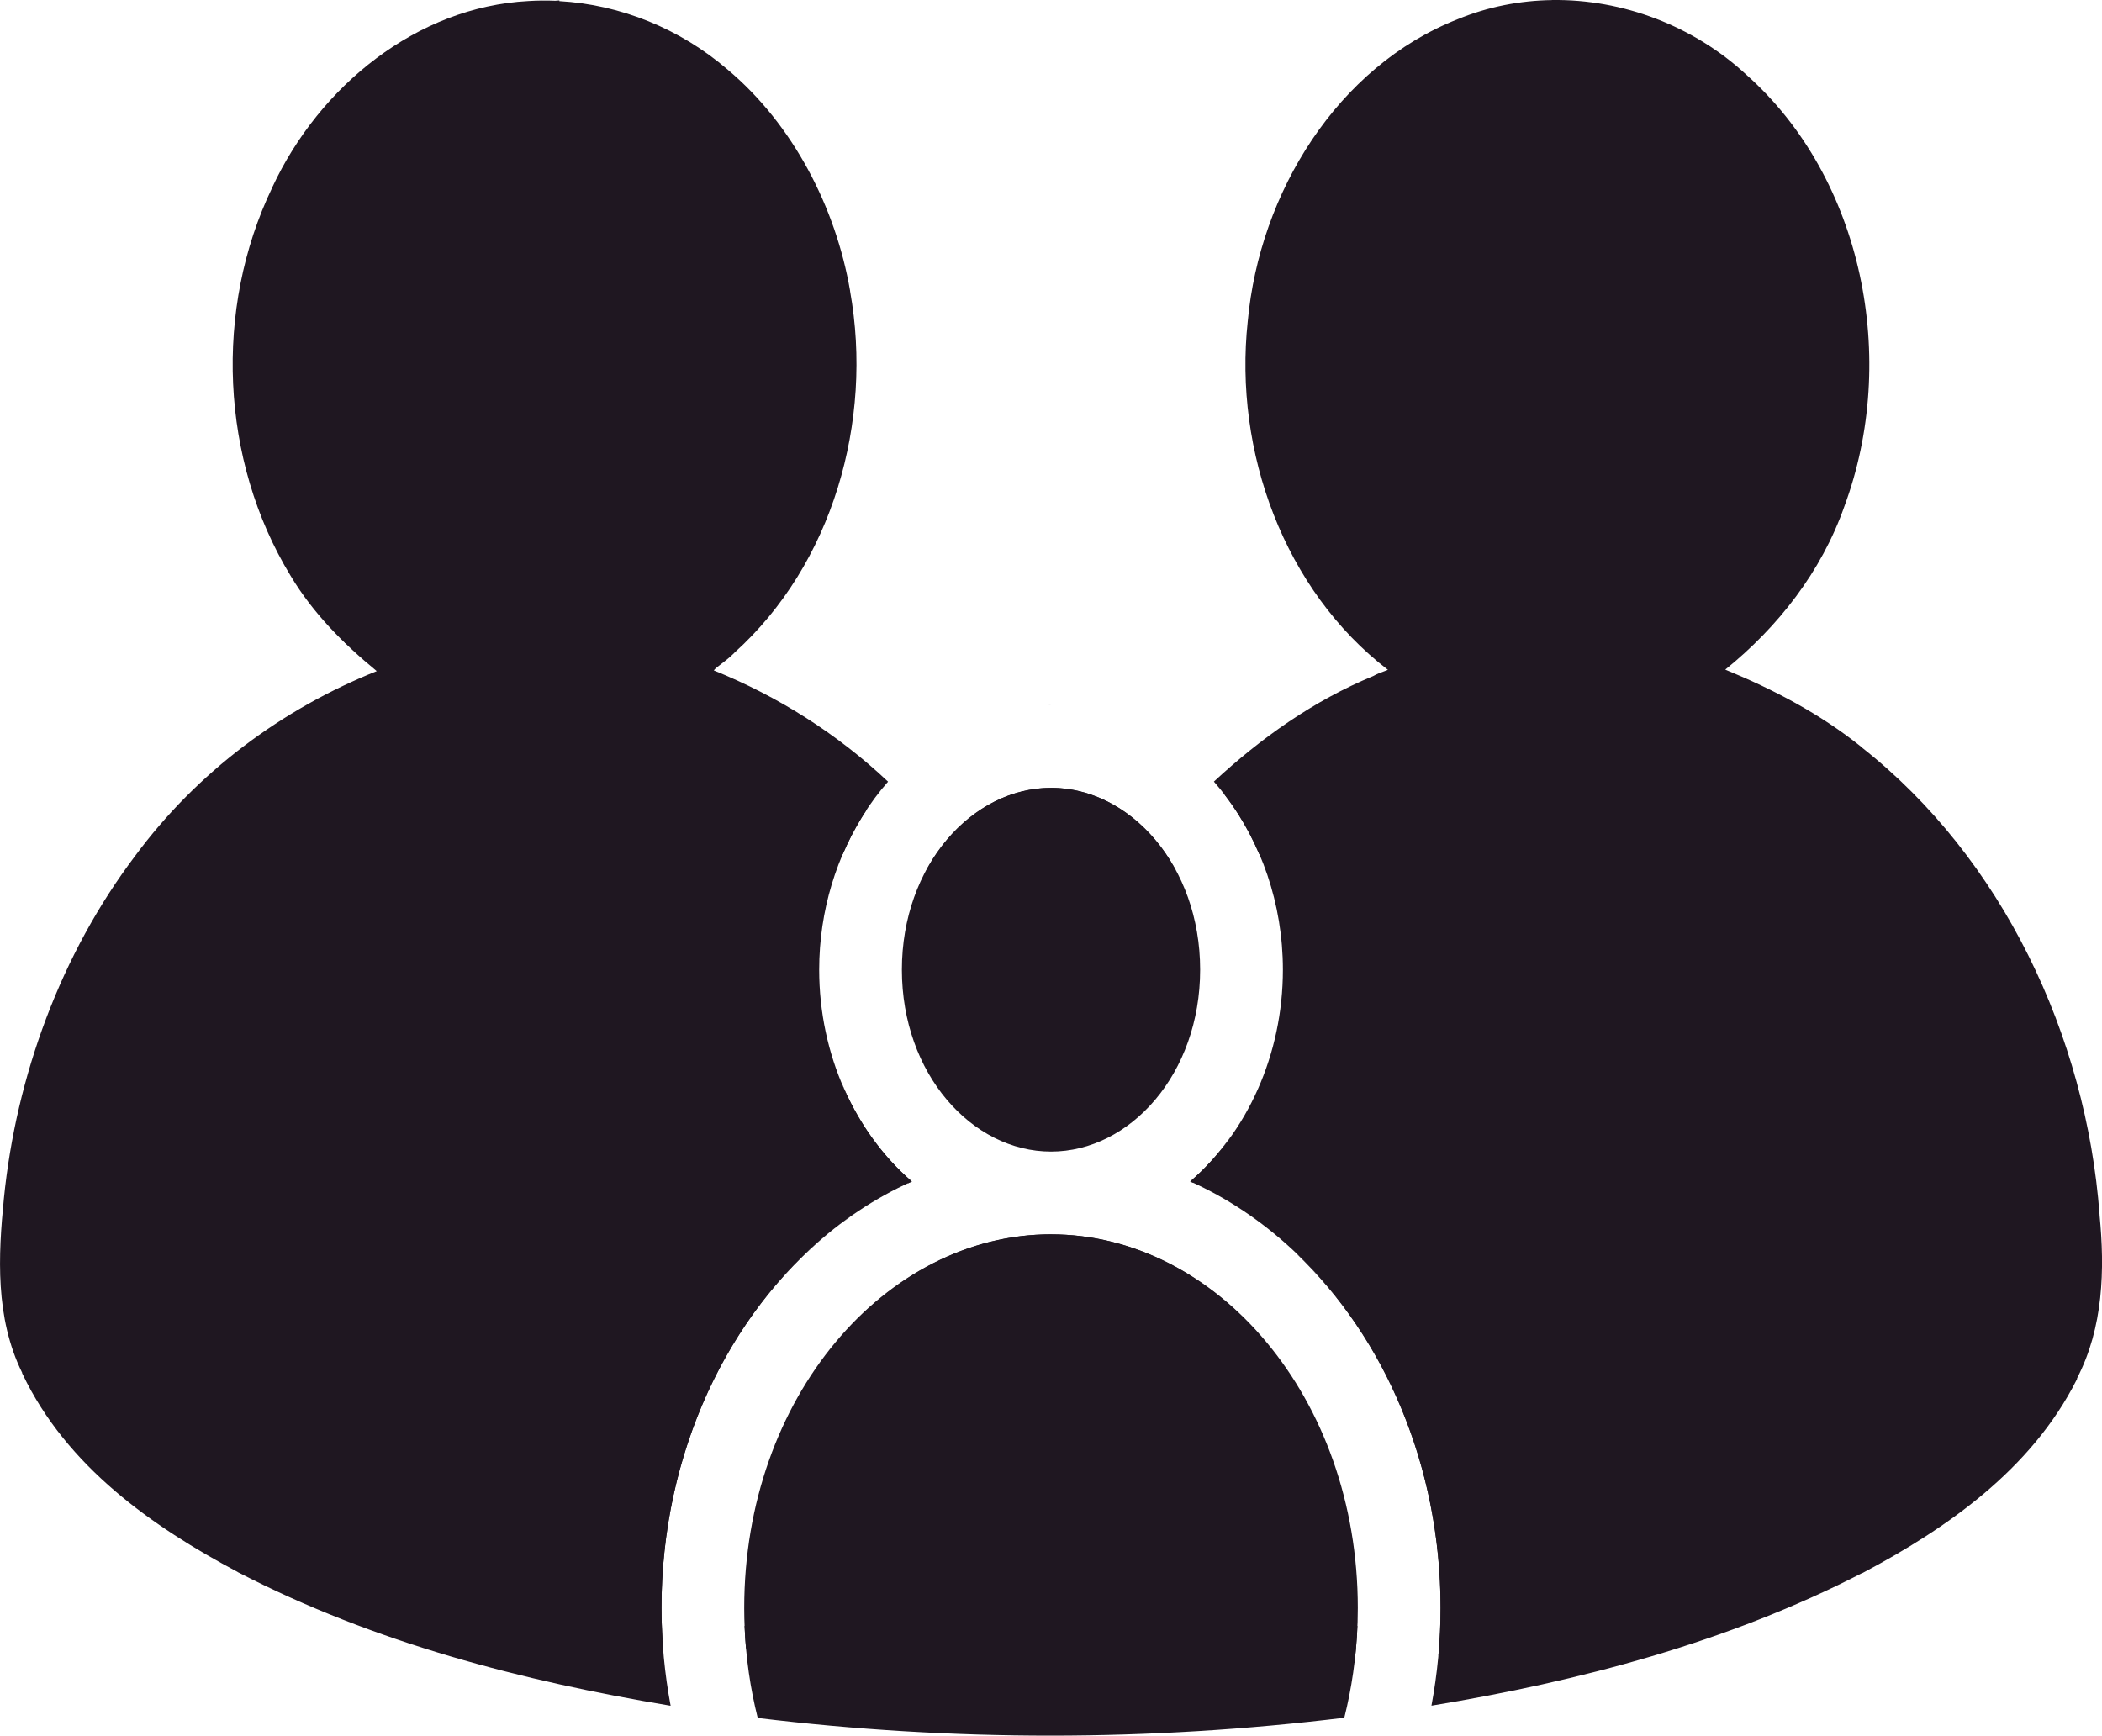
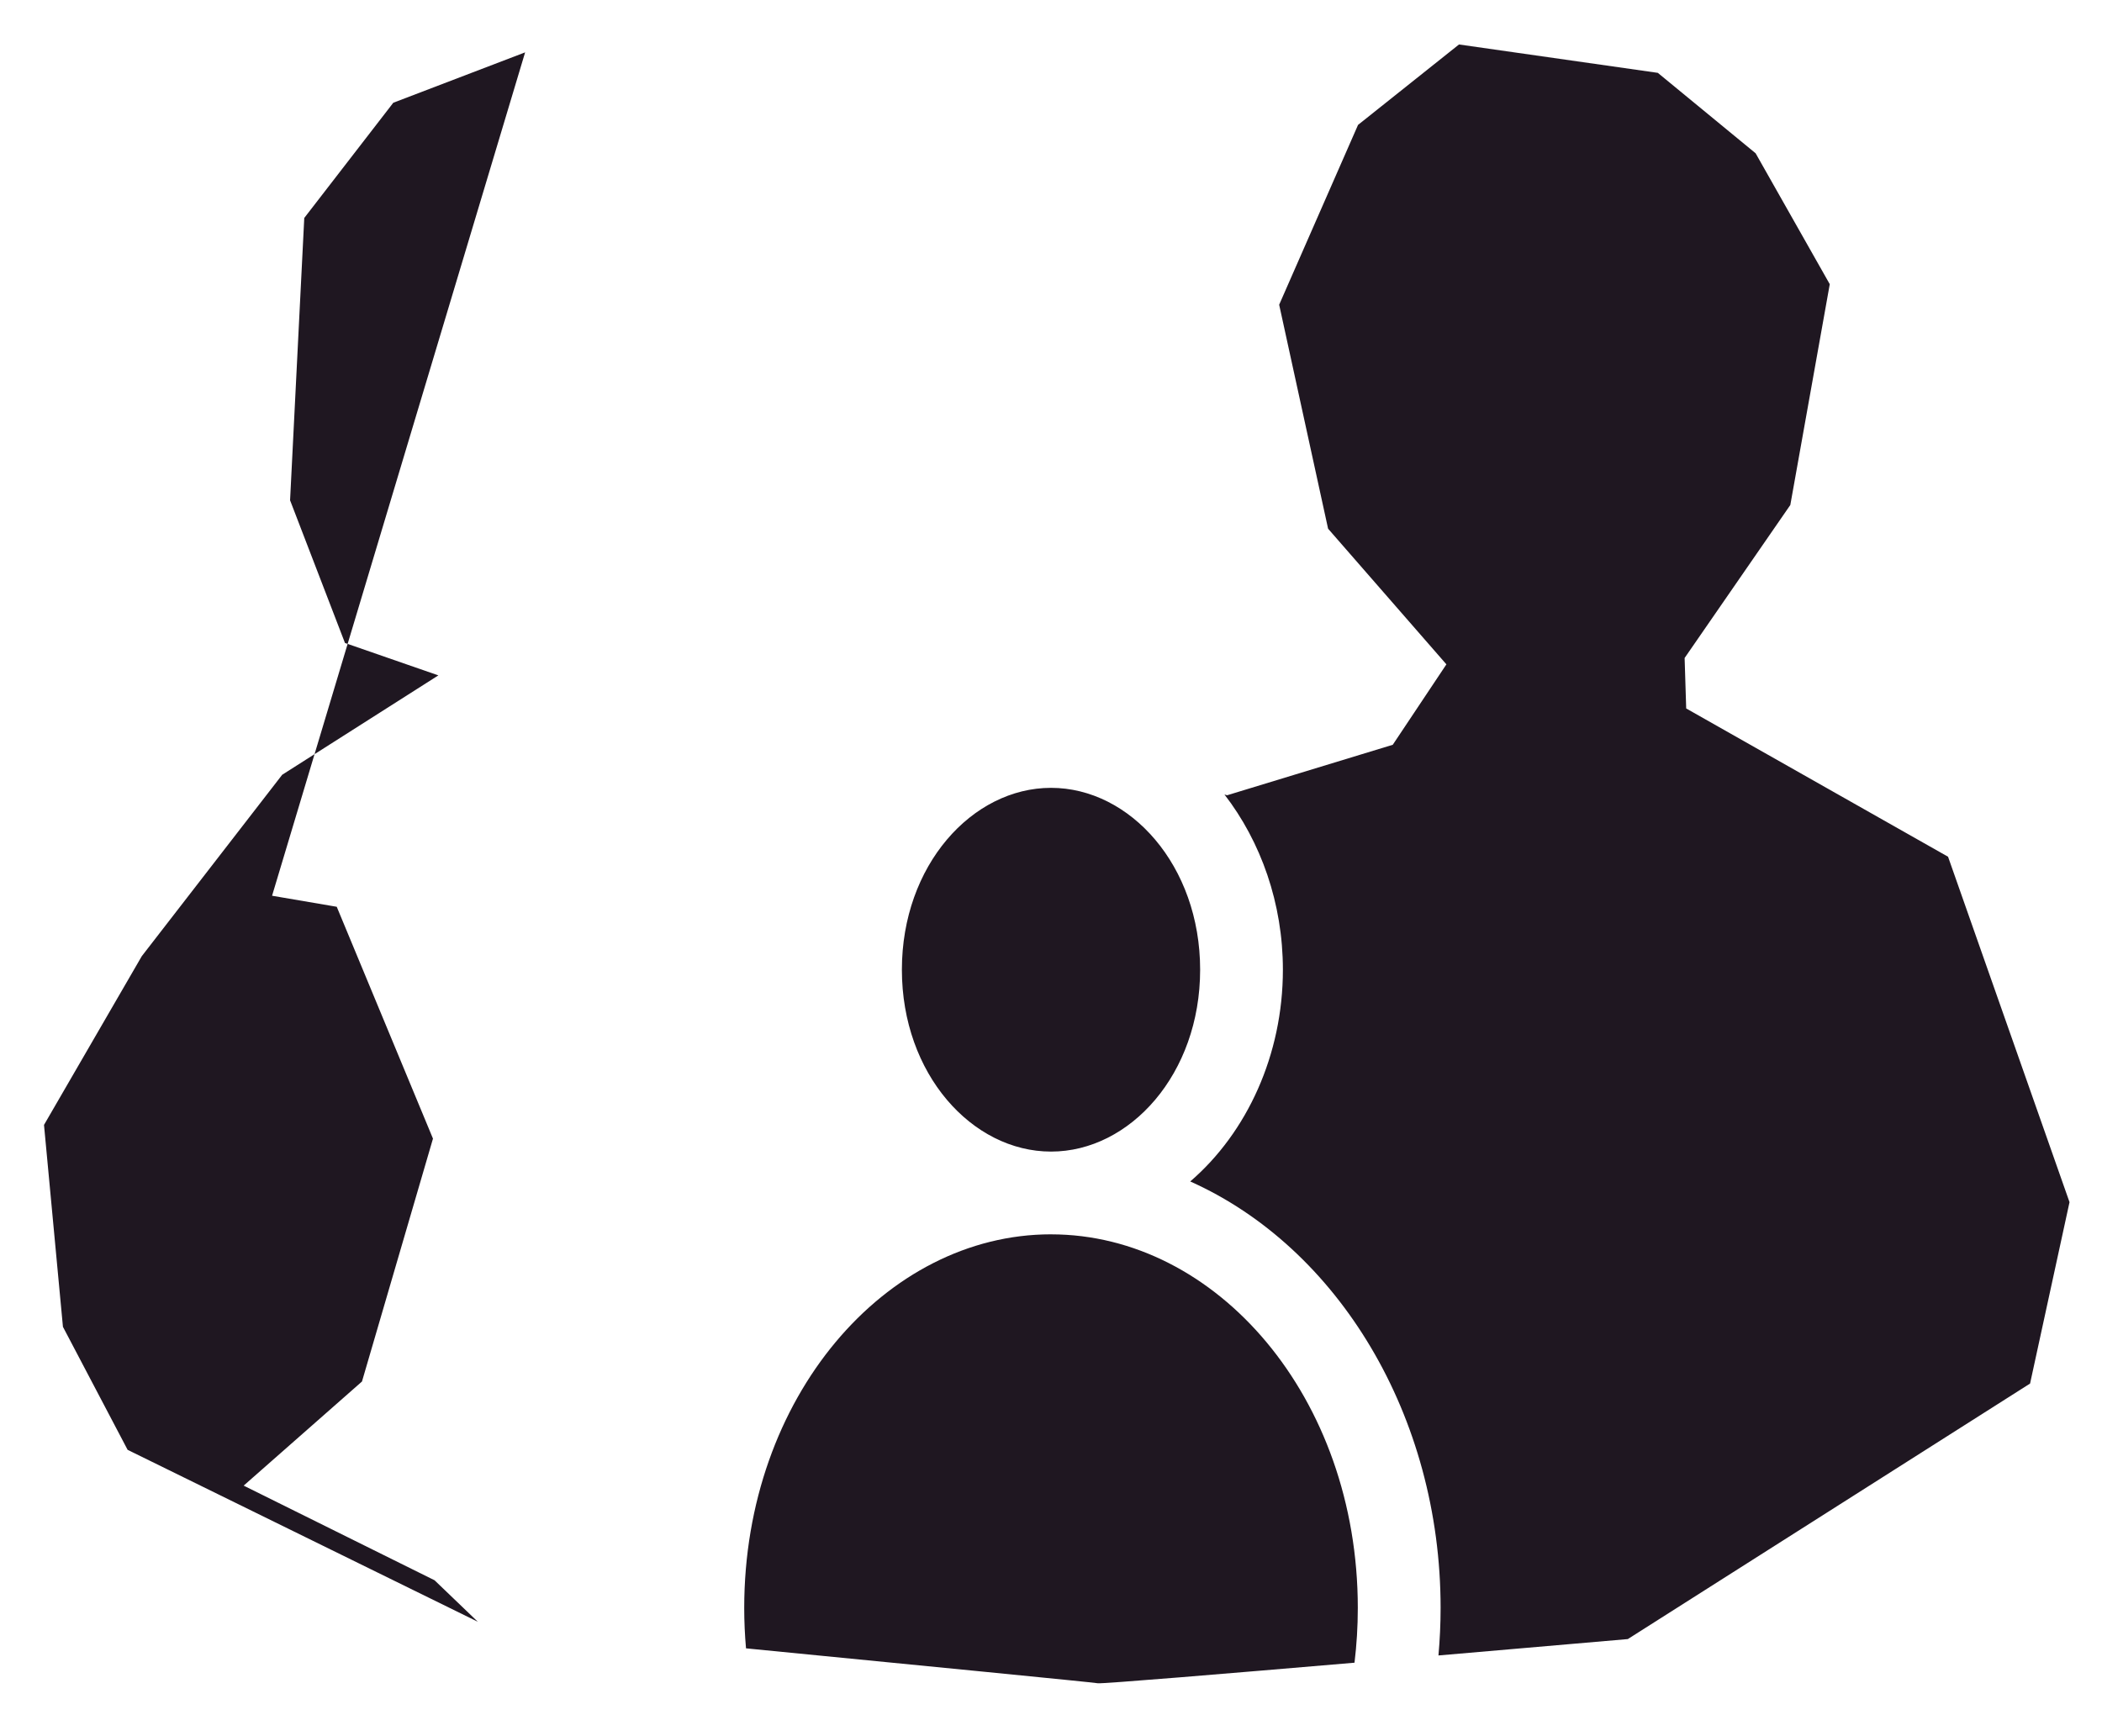
<svg xmlns="http://www.w3.org/2000/svg" xmlns:ns1="http://www.inkscape.org/namespaces/inkscape" xmlns:ns2="http://sodipodi.sourceforge.net/DTD/sodipodi-0.dtd" width="88.139mm" height="72.788mm" viewBox="0 0 88.139 72.788" id="svg1" ns1:version="1.3 (0e150ed6c4, 2023-07-21)" ns2:docname="02-Accompagnement TAB NOIR.svg">
  <defs id="defs1" />
  <g ns1:label="Calque 1" ns1:groupmode="layer" id="layer1" transform="translate(-64.669,-112.106)">
    <g id="g236" transform="translate(531.878,-1458.563)">
-       <path id="path166" style="color:#000000;fill:#1f1721;fill-opacity:1;stroke-width:1;-inkscape-stroke:none" d="m -402.13,1570.672 c -1.345,0.019 -2.688,0.279 -3.956,0.802 -5.046,1.986 -8.309,7.274 -8.804,12.672 -0.591,5.468 1.532,11.278 5.878,14.614 -0.05,0.019 -0.08,0.032 -0.134,0.052 -0.158,0.056 -0.324,0.117 -0.48,0.207 -2.487,1.024 -4.71,2.598 -6.683,4.428 0.779,0.883 1.419,1.914 1.901,3.045 3.379,-3.258 7.86,-5.287 12.498,-5.262 v 0 h 0.002 0.002 0.002 c 5.519,-0.035 10.856,2.86 14.32,7.255 h 0.002 c 3.6,4.481 5.471,10.395 5.272,16.204 -0.381,2.746 -2.544,4.839 -4.733,6.448 -4.827,3.39 -10.532,5.21 -16.237,6.511 -1.133,0.256 -2.28,0.468 -3.43,0.679 0.004,-5.518 -1.989,-11.11 -5.953,-14.921 -0.066,-0.065 -0.139,-0.12 -0.206,-0.183 3.719,3.537 6.064,8.932 6.064,14.877 0,1.403 -0.134,2.775 -0.382,4.1 6.188,-1.019 12.419,-2.657 18.05,-5.557 h 0.008 l 0.033,-0.015 c 3.468,-1.836 7.057,-4.308 8.966,-8.101 l 0.015,-0.034 v -0.026 c 1.105,-2.132 1.165,-4.569 0.943,-6.838 v -0.012 -0.01 c -0.56,-7.488 -4.072,-14.952 -9.973,-19.595 l -0.008,-0.01 -0.008,-0.01 c -1.733,-1.391 -3.689,-2.413 -5.706,-3.241 2.209,-1.785 4.031,-4.103 4.996,-6.852 2.277,-6.144 0.799,-13.732 -4.112,-18.097 -2.216,-2.052 -5.187,-3.174 -8.146,-3.132 z m -41.623,0.014 -0.172,0.014 c -0.376,-0.015 -0.753,-0.012 -1.13,0.012 -4.675,0.246 -8.758,3.567 -10.733,7.804 -4.6e-4,7e-4 -0.002,6e-4 -0.002,0 v 5e-4 l -5.2e-4,5e-4 v 6e-4 c -9e-5,5e-4 -4e-4,0 -5.2e-4,0 h -0.002 c 0,0 -10e-4,0.01 -0.002,0.014 -4.3e-4,0 -10e-4,4e-4 -0.002,0.01 -2.441,5.08 -2.181,11.424 0.773,16.273 0.946,1.581 2.234,2.867 3.613,3.999 -3.975,1.588 -7.534,4.237 -10.122,7.737 -3.127,4.133 -4.999,9.256 -5.513,14.383 -0.238,2.385 -0.37,4.991 0.765,7.301 9.4e-4,0.01 0.002,0.02 0.002,0.02 l 0.004,0.018 0.008,0.011 c 1.855,3.896 5.464,6.417 9.02,8.307 l 0.01,0.01 0.018,0.01 h 0.004 c 5.701,2.951 11.914,4.554 18.126,5.593 -0.249,-1.327 -0.383,-2.7 -0.383,-4.105 0,-6.485 2.787,-12.319 7.109,-15.795 -4.158,3.295 -6.72,8.579 -7.147,13.941 -0.07,0.696 -0.07,1.378 -0.08,2.053 -6.422,-1.179 -12.851,-2.894 -18.443,-6.351 h -0.004 c -2.418,-1.57 -4.826,-3.53 -5.735,-6.306 l -0.002,-0.01 c -0.451,-1.624 -0.153,-3.413 0.021,-5.202 l 0.002,-0.01 0.002,-0.015 c 0.942,-6.992 4.951,-13.685 11.048,-17.017 l 0.014,-0.01 c 2.546,-1.404 5.42,-2.156 8.307,-2.158 l 5.2e-4,0.012 h 5.2e-4 l 5.1e-4,5e-4 h 0.002 0.002 c 4.624,-0.031 9.132,2.008 12.504,5.259 0.481,-1.129 1.121,-2.159 1.898,-3.041 -2.133,-2.012 -4.619,-3.58 -7.307,-4.665 0.036,-0.037 0.055,-0.07 0.121,-0.122 0.235,-0.186 0.518,-0.386 0.738,-0.61 l 0.004,-0.01 c 4.118,-3.7 5.83,-9.709 4.852,-15.164 v -0.015 l -0.002,-0.012 c -0.601,-3.474 -2.383,-6.957 -5.13,-9.262 l -0.008,-0.01 h -0.004 c -1.976,-1.7 -4.477,-2.719 -7.049,-2.864 z m -0.627,3.773 h 0.002 0.002 0.002 c 3.773,-0.038 7.24,2.676 8.75,6.19 v 0.026 l 0.019,0.022 c 2.193,4.83 1.052,11.218 -3.016,14.602 h -0.008 l -0.008,0.01 c -2.674,2.334 -6.739,2.838 -9.829,1.115 h -0.004 -0.011 l -0.008,-0.01 h -0.002 c -3.976,-2.116 -6.138,-7.007 -5.717,-11.541 l 0.002,-0.01 v -0.01 c 0.306,-4.35 3.074,-8.646 7.172,-9.966 h 0.002 c 0.855,-0.28 1.753,-0.421 2.651,-0.424 z m 42.472,5e-4 h 10e-4 v 5e-4 h 0.002 c 3.777,-0.039 7.243,2.681 8.755,6.198 v -0.01 l 0.01,0.024 0.004,0.01 0.008,0.016 h -0.004 c 2.191,4.831 1.05,11.218 -3.018,14.604 h -0.006 l -0.008,0.01 c -2.675,2.335 -6.741,2.837 -9.831,1.115 h -0.004 -0.011 l -0.008,-0.01 h -0.002 c -4.032,-2.146 -6.193,-7.139 -5.7,-11.728 v -0.01 c 0.359,-4.32 3.161,-8.551 7.246,-9.821 0.831,-0.259 1.7,-0.395 2.567,-0.396 z m -53.883,4.063 c -0.003,0.015 -0.01,0.058 -0.011,0.064 0,10e-5 0.002,-0.014 0.004,-0.028 z m 32.617,21.716 c -0.032,10e-5 -0.065,0.01 -0.098,0.01 0.039,-6e-4 0.076,-0.01 0.115,-0.01 -0.006,0 -0.011,-10e-4 -0.017,-10e-4 z m 0.037,3.471 c -2.172,0 -4.179,1.405 -5.307,3.601 0.354,-0.609 0.786,-1.171 1.309,-1.649 h 0.08 v -0.071 c 1.08,-0.973 2.485,-1.562 3.914,-1.562 h 10e-4 0.002 c 2.146,-0.021 4.1,1.317 5.249,3.168 -1.138,-2.132 -3.113,-3.489 -5.247,-3.489 z m -8.798,12.334 c 0.577,1.552 1.461,2.981 2.67,4.144 l 0.029,0.032 0.04,0.022 c 0.052,0.031 0.054,0.038 0.068,0.052 0.052,-0.024 0.102,-0.054 0.154,-0.077 -1.269,-1.093 -2.285,-2.531 -2.961,-4.173 z m 16.376,2.233 c -0.507,0.724 -1.09,1.379 -1.742,1.94 0.035,0.016 0.069,0.036 0.104,0.052 0.613,-0.604 1.159,-1.276 1.638,-1.992 z m -15.046,2.808 c -0.028,0.016 -0.055,0.034 -0.082,0.05 0.027,-0.017 0.055,-0.034 0.082,-0.05 z m -0.892,0.577 c -0.155,0.107 -0.306,0.22 -0.457,0.332 0.151,-0.113 0.303,-0.224 0.457,-0.332 z m 8.36,0.772 c -3.249,0 -6.265,1.511 -8.564,4.009 2.279,-2.276 5.382,-3.692 8.557,-3.676 v 0 l 5.2e-4,10e-4 h 0.002 0.002 0.002 c 3.253,-0.03 6.36,1.475 8.684,3.808 -2.313,-2.578 -5.377,-4.141 -8.684,-4.141 z m 9.394,0.017 c 0.056,0.047 0.111,0.095 0.167,0.143 -0.056,-0.047 -0.11,-0.097 -0.167,-0.143 z m 3.453,16.404 c -8.522,1.102 -17.175,1.103 -25.697,0 0.052,1.344 0.242,2.636 0.551,3.861 8.17,0.992 16.426,0.988 24.595,-0.01 0.308,-1.224 0.498,-2.515 0.55,-3.858 z" />
-       <path id="path167" style="fill:#1f1721;fill-opacity:1;stroke:none;stroke-width:0.265px;stroke-linecap:butt;stroke-linejoin:miter;stroke-opacity:1" d="m -406.032,1572.534 -4.233,3.373 -3.307,7.541 2.051,9.393 4.961,5.689 -2.249,3.373 -6.945,2.117 -0.112,-0.032 c 1.53,1.981 2.45,4.569 2.45,7.348 0,3.565 -1.502,6.828 -3.885,8.88 6.203,2.773 10.498,9.83 10.498,17.885 0,0.672 -0.032,1.337 -0.09,1.993 3.666,-0.317 7.94,-0.687 7.94,-0.687 l 16.867,-10.716 1.654,-7.607 -5.093,-14.486 -10.98,-6.218 -0.066,-2.117 4.432,-6.416 1.654,-9.26 -3.109,-5.49 -4.101,-3.373 z m -39.158,0.331 -5.528,2.113 -3.733,4.832 -0.595,11.84 2.302,5.984 3.916,1.359 -6.548,4.167 -5.887,7.607 -4.101,7.078 0.794,8.467 2.712,5.159 14.684,7.21 c 0,0 4.538,0.453 7.746,0.768 -0.027,-0.446 -0.045,-0.894 -0.045,-1.347 0,-8.055 4.296,-15.113 10.499,-17.885 -2.383,-2.052 -3.886,-5.315 -3.886,-8.88 0,-2.485 0.737,-4.817 1.986,-6.701 l -1.814,-1.74 -8.004,-3.969 4.961,-4.366 2.977,-10.186 -4.035,-9.723 -2.712,-0.463 z m 22.052,30.844 c -3.312,0 -6.254,3.256 -6.254,7.627 0,4.371 2.942,7.627 6.254,7.627 3.312,0 6.252,-3.256 6.252,-7.627 0,-4.371 -2.94,-7.627 -6.252,-7.627 z m 0,18.724 c -6.945,0 -12.865,6.843 -12.865,15.668 0,0.574 0.026,1.139 0.075,1.695 7.184,0.707 14.561,1.426 14.749,1.464 0.16,0.032 5.424,-0.406 10.766,-0.862 0.09,-0.748 0.138,-1.514 0.138,-2.296 0,-8.824 -5.917,-15.668 -12.863,-15.668 z" />
+       <path id="path167" style="fill:#1f1721;fill-opacity:1;stroke:none;stroke-width:0.265px;stroke-linecap:butt;stroke-linejoin:miter;stroke-opacity:1" d="m -406.032,1572.534 -4.233,3.373 -3.307,7.541 2.051,9.393 4.961,5.689 -2.249,3.373 -6.945,2.117 -0.112,-0.032 c 1.53,1.981 2.45,4.569 2.45,7.348 0,3.565 -1.502,6.828 -3.885,8.88 6.203,2.773 10.498,9.83 10.498,17.885 0,0.672 -0.032,1.337 -0.09,1.993 3.666,-0.317 7.94,-0.687 7.94,-0.687 l 16.867,-10.716 1.654,-7.607 -5.093,-14.486 -10.98,-6.218 -0.066,-2.117 4.432,-6.416 1.654,-9.26 -3.109,-5.49 -4.101,-3.373 z m -39.158,0.331 -5.528,2.113 -3.733,4.832 -0.595,11.84 2.302,5.984 3.916,1.359 -6.548,4.167 -5.887,7.607 -4.101,7.078 0.794,8.467 2.712,5.159 14.684,7.21 l -1.814,-1.74 -8.004,-3.969 4.961,-4.366 2.977,-10.186 -4.035,-9.723 -2.712,-0.463 z m 22.052,30.844 c -3.312,0 -6.254,3.256 -6.254,7.627 0,4.371 2.942,7.627 6.254,7.627 3.312,0 6.252,-3.256 6.252,-7.627 0,-4.371 -2.94,-7.627 -6.252,-7.627 z m 0,18.724 c -6.945,0 -12.865,6.843 -12.865,15.668 0,0.574 0.026,1.139 0.075,1.695 7.184,0.707 14.561,1.426 14.749,1.464 0.16,0.032 5.424,-0.406 10.766,-0.862 0.09,-0.748 0.138,-1.514 0.138,-2.296 0,-8.824 -5.917,-15.668 -12.863,-15.668 z" />
    </g>
  </g>
</svg>